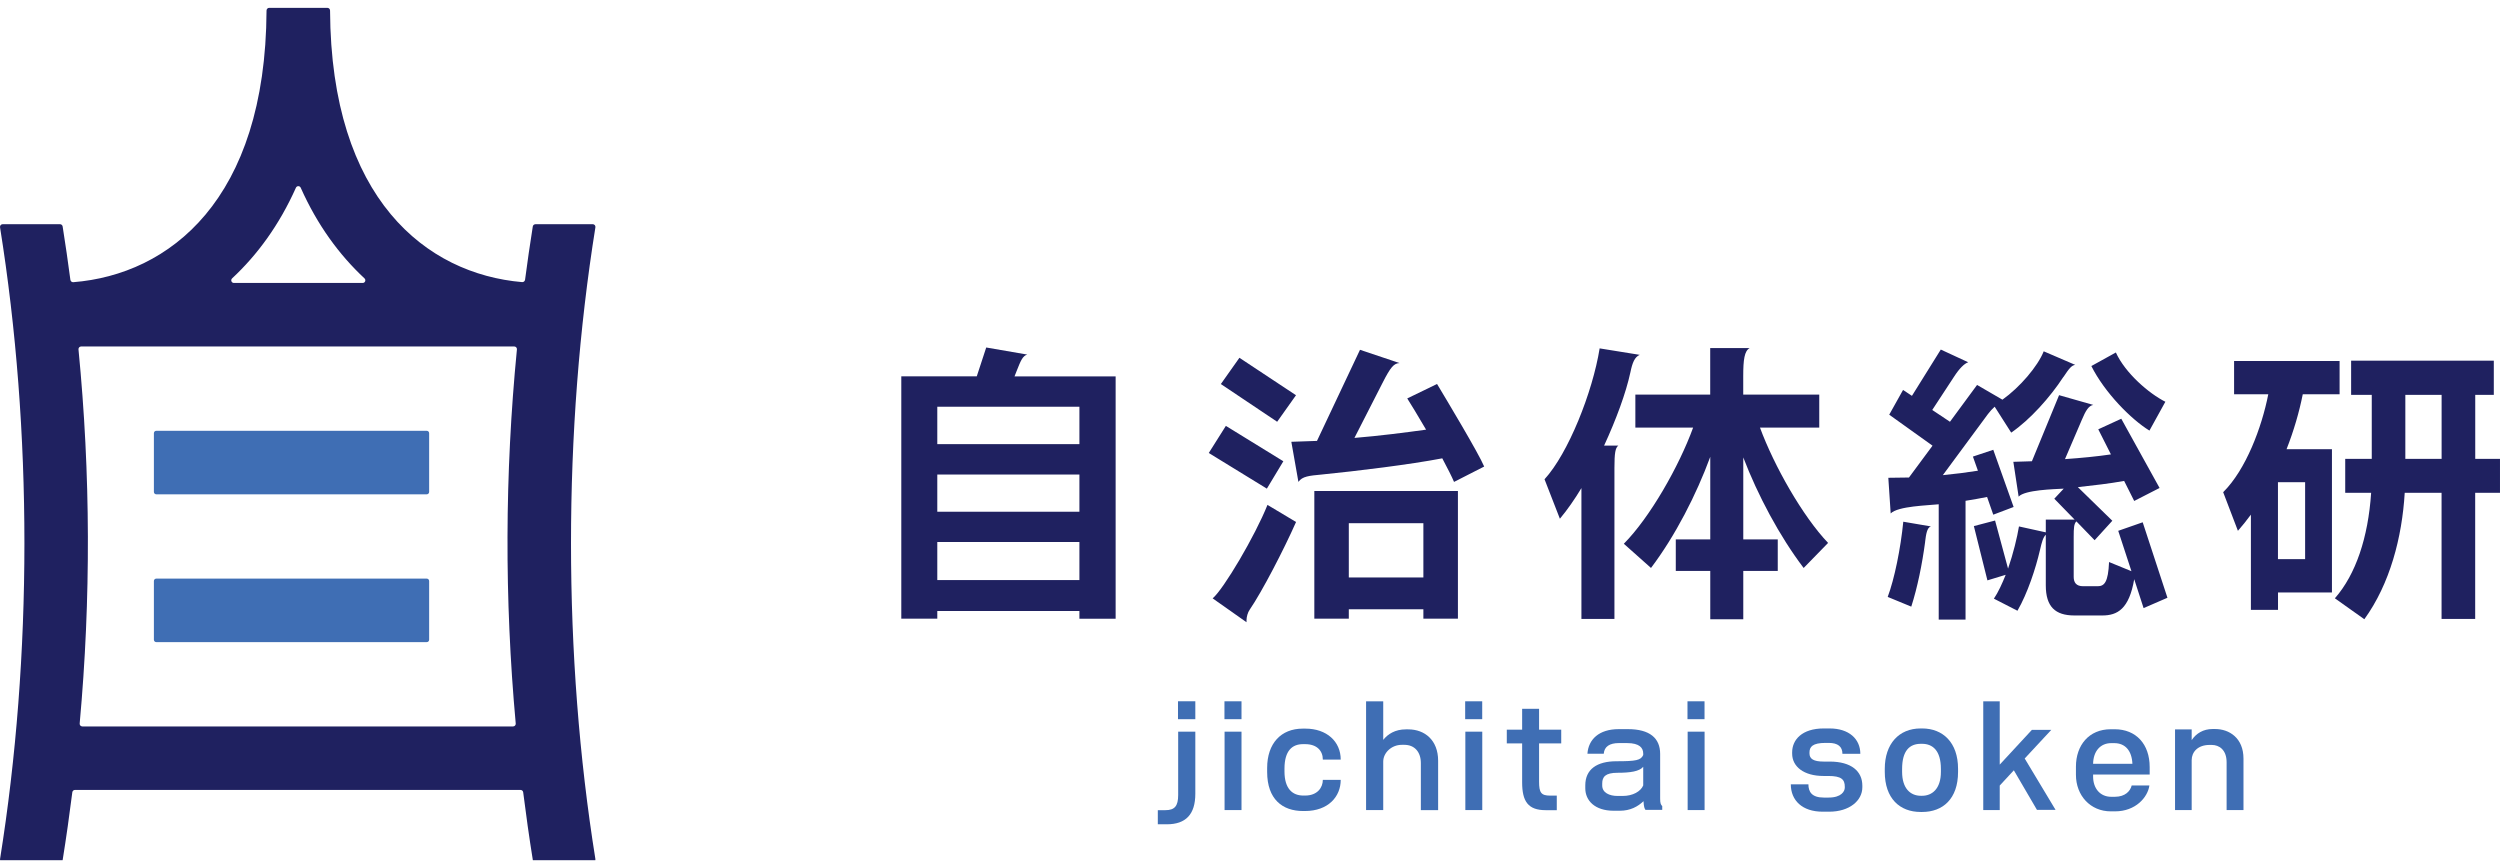
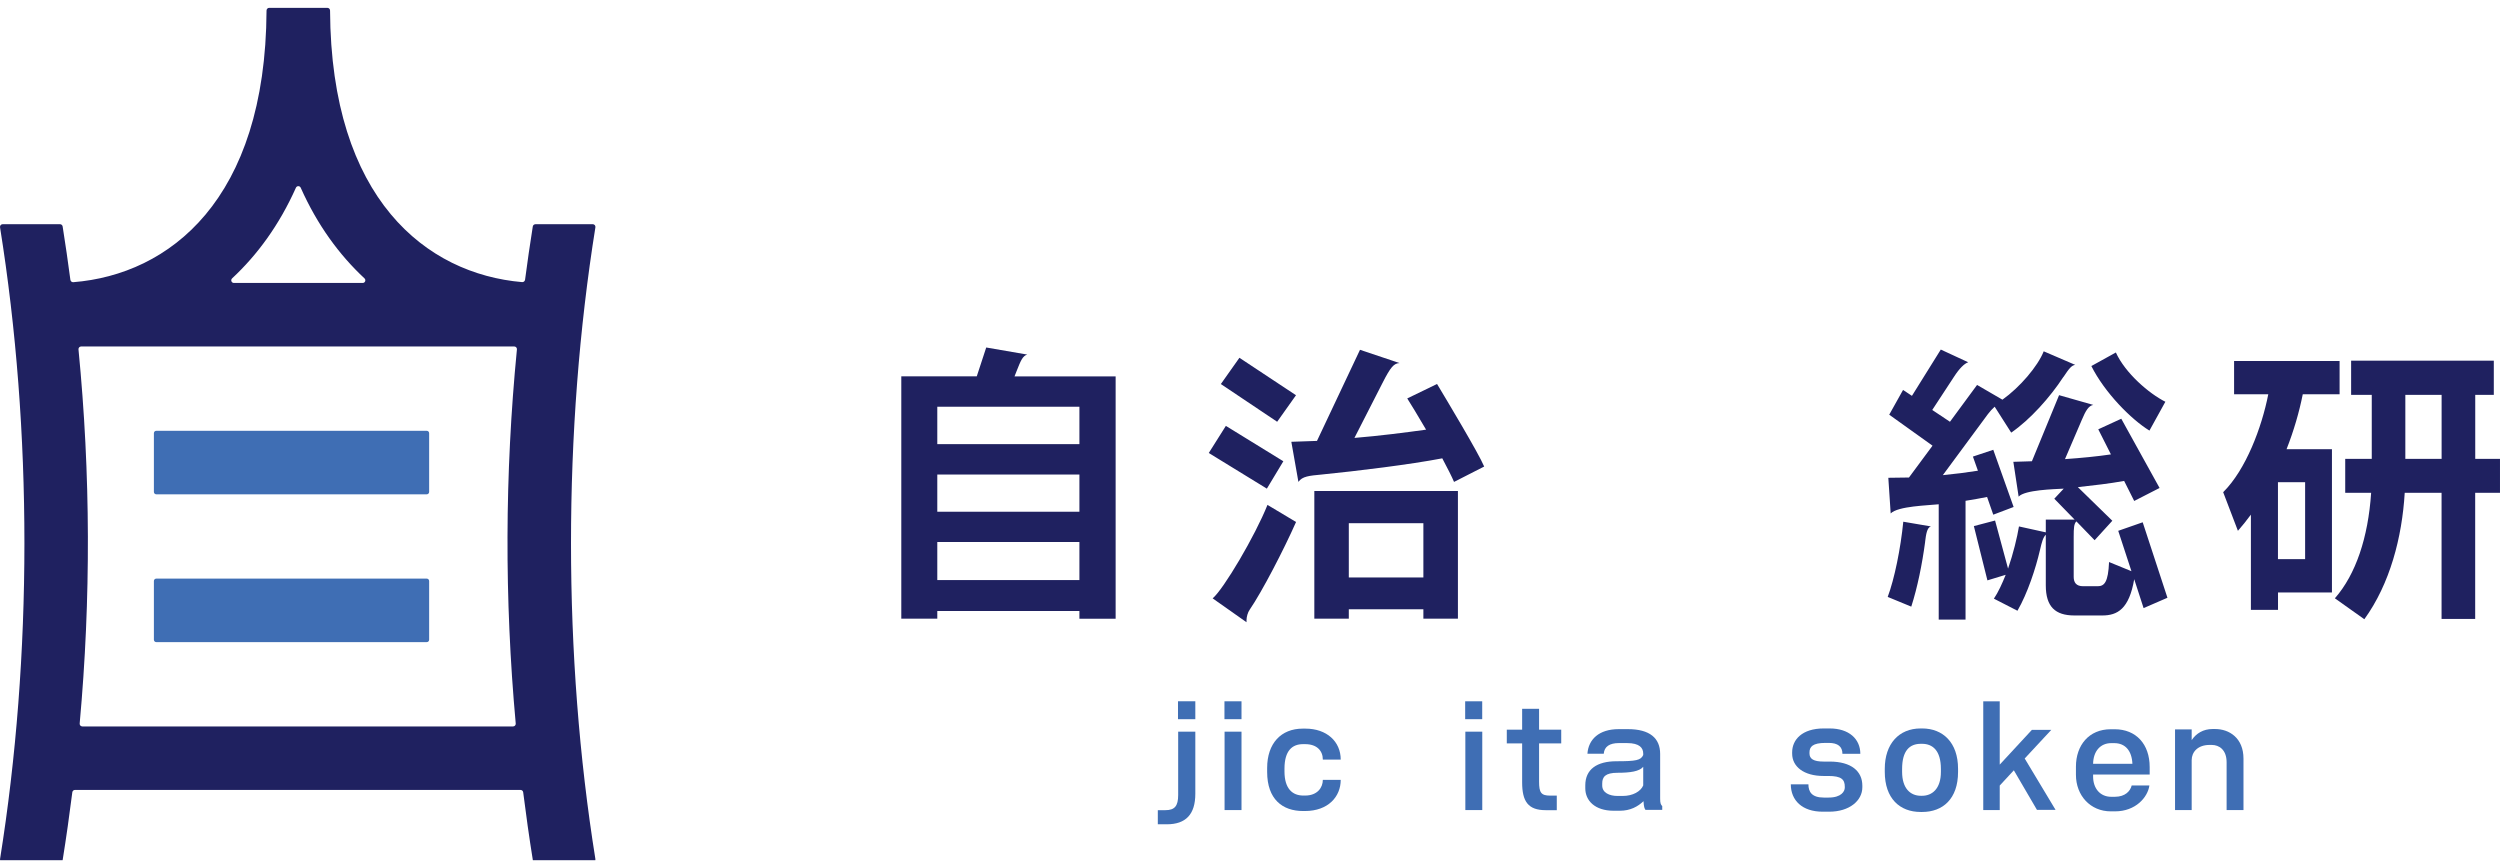
<svg xmlns="http://www.w3.org/2000/svg" width="216" height="75" viewBox="0 0 216 75" fill="none">
  <g clip-path="url(#clip0_42_4542)">
    <path d="M36.872 37.221H13.502C13.388 37.221 13.296 37.313 13.296 37.427V42.502C13.296 42.616 13.388 42.709 13.502 42.709H36.872C36.986 42.709 37.078 42.616 37.078 42.502V37.427C37.078 37.313 36.986 37.221 36.872 37.221Z" fill="#3F6EB4" />
    <path d="M36.872 49.992H13.502C13.388 49.992 13.296 50.085 13.296 50.199V55.274C13.296 55.388 13.388 55.48 13.502 55.48H36.872C36.986 55.48 37.078 55.388 37.078 55.274V50.199C37.078 50.085 36.986 49.992 36.872 49.992Z" fill="#3F6EB4" />
    <path d="M51.212 19.373H46.264C46.148 19.373 46.05 19.456 46.033 19.569C45.787 21.102 45.569 22.635 45.365 24.171C45.347 24.293 45.237 24.384 45.112 24.375C36.857 23.662 28.596 17.223 28.517 0.911C28.517 0.783 28.414 0.678 28.289 0.678H23.257C23.13 0.678 23.029 0.783 23.029 0.911C22.95 17.29 14.62 23.716 6.331 24.382C6.208 24.392 6.098 24.301 6.081 24.178C5.877 22.64 5.658 21.102 5.412 19.567C5.395 19.454 5.297 19.37 5.181 19.37H0.231C0.089 19.37 -0.019 19.496 0.003 19.636C2.813 37.186 2.811 56.679 0.003 74.23C-0.019 74.37 0.089 74.495 0.231 74.495H5.184C5.299 74.495 5.398 74.411 5.415 74.298C5.727 72.353 6.002 70.402 6.248 68.451C6.262 68.336 6.361 68.25 6.476 68.25H44.974C45.09 68.25 45.188 68.336 45.203 68.451C45.448 70.402 45.723 72.353 46.035 74.298C46.053 74.411 46.151 74.495 46.266 74.495H51.214C51.356 74.495 51.465 74.37 51.443 74.23C48.632 56.679 48.632 37.186 51.443 19.636C51.465 19.496 51.356 19.37 51.214 19.37L51.212 19.373ZM25.982 16.221C27.424 19.454 29.323 22.033 31.49 24.05C31.644 24.195 31.546 24.448 31.335 24.448H20.211C20 24.448 19.902 24.195 20.056 24.05C22.223 22.033 24.122 19.454 25.567 16.221C25.648 16.039 25.901 16.039 25.982 16.221ZM44.328 62.764H7.112C6.977 62.764 6.872 62.649 6.884 62.514C7.862 51.754 7.832 40.947 6.781 30.189C6.768 30.054 6.874 29.936 7.009 29.936H44.434C44.571 29.936 44.677 30.054 44.662 30.189C43.611 40.944 43.579 51.754 44.559 62.514C44.571 62.649 44.466 62.764 44.331 62.764H44.328Z" fill="#1F2160" />
    <path d="M93.261 53.453V52.793H80.982V53.453H77.872V32.515H84.393L85.21 30.023L88.752 30.635C88.344 30.761 88.188 31.174 87.834 32.063L87.654 32.52H96.391V53.458H93.261V53.453ZM93.261 35.139H80.982V38.375H93.261V35.139ZM93.261 40.999H80.982V44.211H93.261V40.999ZM93.261 46.83H80.982V50.115H93.261V46.83Z" fill="#1F2160" />
    <path d="M109.457 42.219L104.438 39.138L105.915 36.796L110.881 39.853L109.457 42.219ZM107.98 52.666C107.8 52.919 107.698 53.303 107.698 53.609V53.76L104.773 51.699C105.715 50.912 108.441 46.301 109.51 43.623L111.979 45.1C110.91 47.52 109.025 51.141 107.98 52.666ZM110.346 36.441L105.482 33.181L107.086 30.912L111.974 34.148L110.346 36.441ZM125.628 41.636C125.449 41.203 125.07 40.465 124.613 39.6C121.833 40.134 117.275 40.693 114.195 40.999C113.126 41.101 112.513 41.15 112.183 41.636L111.571 38.171C112.28 38.147 113.024 38.123 113.787 38.094L117.504 30.222L120.92 31.369C120.434 31.393 120.152 31.699 119.443 33.098L117.023 37.836C119.214 37.656 121.406 37.374 123.213 37.122C122.504 35.897 121.838 34.828 121.586 34.425L124.161 33.176C124.972 34.527 127.752 39.158 128.233 40.309L125.633 41.636H125.628ZM122.98 53.453V52.642H116.537V53.453H113.558V42.423H125.964V53.453H122.985H122.98ZM122.98 45.203H116.537V49.892H122.98V45.203Z" fill="#1F2160" />
-     <path d="M140.862 32.185C140.483 33.944 139.638 36.238 138.593 38.502H139.818C139.565 38.706 139.487 39.139 139.487 40.436V53.478H136.635V42.171C136.052 43.138 135.415 44.056 134.774 44.819L133.447 41.408C135.488 39.192 137.602 33.891 138.209 30.1L141.674 30.659C141.241 30.839 141.037 31.325 140.862 32.19V32.185ZM155.838 49.076C153.749 46.325 151.868 42.783 150.619 39.522V46.602H153.598V49.328H150.619V53.502H147.767V49.328H144.788V46.602H147.767V39.469C146.567 42.73 144.759 46.272 142.646 49.071L140.299 46.981C142.544 44.717 145.061 40.31 146.285 36.947H141.295V34.095H147.762V30.071H151.173C150.717 30.324 150.615 31.063 150.615 32.516V34.095H157.184V36.947H152.063C153.282 40.256 155.756 44.615 157.947 46.908L155.833 49.076H155.838Z" fill="#1F2160" />
    <path d="M166.334 46.806C166.076 48.74 165.668 50.757 165.134 52.413L163.098 51.573C163.681 50.018 164.215 47.394 164.444 45.076L166.839 45.484C166.485 45.562 166.407 46.199 166.329 46.811L166.334 46.806ZM178.278 32.564C177.131 34.323 175.401 36.261 173.768 37.379L172.34 35.139C172.136 35.319 171.932 35.547 171.757 35.776L167.86 41.053C168.929 40.951 169.949 40.819 170.892 40.669L170.459 39.449L172.218 38.861L173.977 43.803L172.218 44.469L171.684 42.938C171.072 43.064 170.459 43.166 169.823 43.269V53.531H167.505V43.57C166.591 43.672 163.992 43.72 163.355 44.362L163.151 41.281L164.934 41.257L166.97 38.507L163.229 35.829L164.424 33.691L165.192 34.201L167.685 30.202L170.056 31.3C169.726 31.402 169.288 31.835 168.831 32.544L166.946 35.421L168.477 36.441L170.819 33.259L173.01 34.532C174.512 33.463 176.062 31.655 176.577 30.353L179.298 31.524C178.992 31.572 178.788 31.806 178.283 32.569L178.278 32.564ZM185.207 52.54L184.395 50.042C183.958 52.618 182.943 53.176 181.645 53.176H179.225C177.568 53.176 176.757 52.413 176.757 50.577V46.199C176.528 46.427 176.426 46.782 176.247 47.549C175.887 49.104 175.178 51.267 174.308 52.768L172.272 51.724C172.651 51.165 172.986 50.426 173.292 49.663L171.713 50.144L170.542 45.455L172.374 44.974L173.496 49.129C173.953 47.802 174.283 46.427 174.439 45.484L176.757 45.995V44.896H179.25L177.491 43.089L178.307 42.219C177.466 42.267 174.944 42.321 174.41 42.909L173.953 39.901C174.517 39.877 175.051 39.877 175.557 39.852L177.904 34.143L180.858 34.984C180.45 35.061 180.197 35.494 179.867 36.281L178.414 39.668C179.867 39.566 181.164 39.439 182.384 39.26L181.29 37.093L183.278 36.179L186.587 42.161L184.395 43.283L183.526 41.553C182.253 41.782 180.95 41.932 179.527 42.088L182.505 44.993L180.975 46.675L179.4 45.047C179.191 45.251 179.167 45.606 179.167 46.373V49.838C179.167 50.319 179.376 50.65 179.983 50.65H181.232C181.815 50.65 182.146 50.319 182.223 48.56L184.157 49.352L183.015 45.863L185.129 45.125L187.267 51.646L185.207 52.54ZM185.712 37.204C184.133 36.237 181.84 33.919 180.693 31.626L182.811 30.455C183.623 32.238 185.664 33.997 187.087 34.712L185.712 37.204Z" fill="#1F2160" />
    <path d="M198.958 34.07C198.652 35.6 198.19 37.204 197.559 38.808H201.48V51.189H196.82V52.69H194.478V44.464C194.123 44.945 193.739 45.431 193.356 45.863L192.082 42.525C194.046 40.586 195.421 36.917 195.979 34.065H193.025V31.188H202.141V34.065H198.958V34.07ZM199.162 41.66H196.815V48.307H199.162V41.66ZM213.856 42.578V53.477H210.951V42.578H207.768C207.539 46.422 206.495 50.445 204.279 53.502L201.733 51.694C203.54 49.634 204.609 46.446 204.867 42.578H202.627V39.648H204.92V34.118H203.137V31.164H215.465V34.118H213.861V39.648H215.999V42.578H213.861H213.856ZM210.955 34.118H207.821V39.648H210.955V34.118Z" fill="#1F2160" />
    <path d="M100.812 71.219H100.035V69.999H100.691C101.493 69.999 101.794 69.64 101.794 68.692V63.216H103.276V68.575C103.276 70.368 102.45 71.219 100.812 71.219ZM101.779 62.137V60.592H103.276V62.137H101.779Z" fill="#3F6EB4" />
    <path d="M105.793 62.137V60.592H107.266V62.137H105.793ZM105.803 69.99V63.216H107.266V69.99H105.803Z" fill="#3F6EB4" />
    <path d="M112.747 70.072H112.582C110.808 70.072 109.482 69.056 109.482 66.695V66.35C109.482 64.231 110.682 62.953 112.558 62.953H112.786C114.628 62.953 115.838 64.066 115.838 65.63H114.293C114.293 64.877 113.792 64.294 112.762 64.294H112.582C111.649 64.294 110.979 64.858 110.979 66.413V66.651C110.979 68.148 111.673 68.736 112.606 68.736H112.762C113.826 68.736 114.293 68.041 114.293 67.38H115.838C115.838 68.838 114.749 70.072 112.747 70.072Z" fill="#3F6EB4" />
-     <path d="M122.762 69.99V65.932C122.762 64.975 122.223 64.353 121.338 64.353H121.115C120.216 64.353 119.511 65.048 119.511 65.801V69.99H118.029V60.597H119.511V63.925C119.905 63.425 120.541 63.017 121.465 63.017H121.669C123.107 63.017 124.254 63.959 124.254 65.723V69.994H122.772L122.762 69.99Z" fill="#3F6EB4" />
    <path d="M126.591 62.137V60.592H128.063V62.137H126.591ZM126.606 69.99V63.216H128.068V69.99H126.606Z" fill="#3F6EB4" />
    <path d="M132.976 64.231V67.531C132.976 68.488 133.156 68.741 133.933 68.741H134.506V69.999H133.549C132.028 69.999 131.513 69.246 131.513 67.594V64.231H130.187V63.046H131.513V61.238H132.976V63.046H134.89V64.231H132.976Z" fill="#3F6EB4" />
    <path d="M142.169 69.975C142.081 69.844 142.028 69.722 141.999 69.222C141.508 69.688 140.862 70.048 139.953 70.048H139.423C137.786 70.048 136.969 69.163 136.969 68.109V67.856C136.969 66.466 137.975 65.772 139.666 65.772C141.357 65.772 141.77 65.689 141.974 65.232V65.111C141.974 64.635 141.678 64.202 140.575 64.202H139.87C139.078 64.202 138.612 64.499 138.563 65.125H137.154C137.237 63.891 138.145 62.997 139.861 62.997H140.648C142.538 62.997 143.437 63.775 143.437 65.14V69.003C143.437 69.411 143.495 69.518 143.617 69.649V69.97H142.169V69.975ZM141.974 66.253C141.639 66.646 140.876 66.768 139.749 66.768C138.699 66.768 138.432 67.127 138.432 67.691V67.871C138.432 68.483 139.044 68.77 139.749 68.77H140.206C141.08 68.77 141.761 68.376 141.974 67.861V66.258V66.253Z" fill="#3F6EB4" />
-     <path d="M145.799 62.137V60.592H147.271V62.137H145.799ZM145.813 69.99V63.216H147.276V69.99H145.813Z" fill="#3F6EB4" />
    <path d="M158.049 70.13H157.476C155.707 70.13 154.726 69.148 154.726 67.764H156.247C156.247 68.395 156.523 68.91 157.573 68.91H157.991C159.104 68.91 159.39 68.361 159.39 68.05V67.977C159.39 67.346 159.099 67.044 157.967 67.044H157.549C155.863 67.044 154.842 66.243 154.842 65.115V64.999C154.842 63.91 155.702 62.938 157.568 62.938H158.083C159.75 62.938 160.732 63.847 160.732 65.13H159.186C159.186 64.508 158.793 64.187 158.001 64.187H157.724C156.611 64.187 156.339 64.523 156.339 65.013V65.096C156.339 65.572 156.698 65.8 157.568 65.8H158.083C159.974 65.8 160.906 66.651 160.906 67.88V68.021C160.906 69.173 159.794 70.13 158.044 70.13H158.049Z" fill="#3F6EB4" />
    <path d="M166.076 70.154H165.945C164.138 70.154 162.845 68.983 162.845 66.695V66.422C162.845 64.27 164.065 62.938 165.945 62.938H166.076C167.86 62.938 169.176 64.148 169.176 66.422V66.695C169.176 69.032 167.85 70.154 166.076 70.154ZM167.694 66.442C167.694 64.838 166.975 64.265 166.067 64.265H165.96C164.993 64.265 164.342 64.853 164.342 66.442V66.685C164.342 68.123 165.061 68.755 165.96 68.755H166.067C166.917 68.755 167.694 68.172 167.694 66.685V66.442Z" fill="#3F6EB4" />
    <path d="M175.994 69.975L173.996 66.554L172.777 67.871V69.99H171.353V60.597H172.777V66.063L175.556 63.06H177.233L174.934 65.534L177.602 69.975H175.998H175.994Z" fill="#3F6EB4" />
    <path d="M180.844 66.914V67.084C180.844 68.148 181.475 68.843 182.408 68.843H182.719C183.628 68.843 184.06 68.342 184.177 67.866H185.708C185.567 68.882 184.522 70.101 182.739 70.101H182.369C180.61 70.101 179.361 68.736 179.361 66.943V66.238C179.361 64.397 180.479 63.007 182.369 63.007H182.705C184.561 63.007 185.732 64.299 185.732 66.272V66.918H180.839L180.844 66.914ZM182.671 64.207H182.408C181.475 64.207 180.863 64.902 180.844 65.99H184.24C184.191 64.858 183.618 64.207 182.675 64.207H182.671Z" fill="#3F6EB4" />
    <path d="M192.379 69.989V65.859C192.379 64.78 191.733 64.362 191.096 64.362H190.907C189.891 64.362 189.361 64.975 189.361 65.67V69.989H187.923V63.021H189.361V63.945C189.755 63.361 190.367 62.987 191.169 62.987H191.383C192.602 62.987 193.837 63.755 193.837 65.548V69.989H192.379Z" fill="#3F6EB4" />
  </g>
  <defs>
    <clipPath id="clip0_42_4542">
      <rect width="216" height="73.644" fill="white" transform="translate(0 0.678)" />
    </clipPath>
  </defs>
</svg>